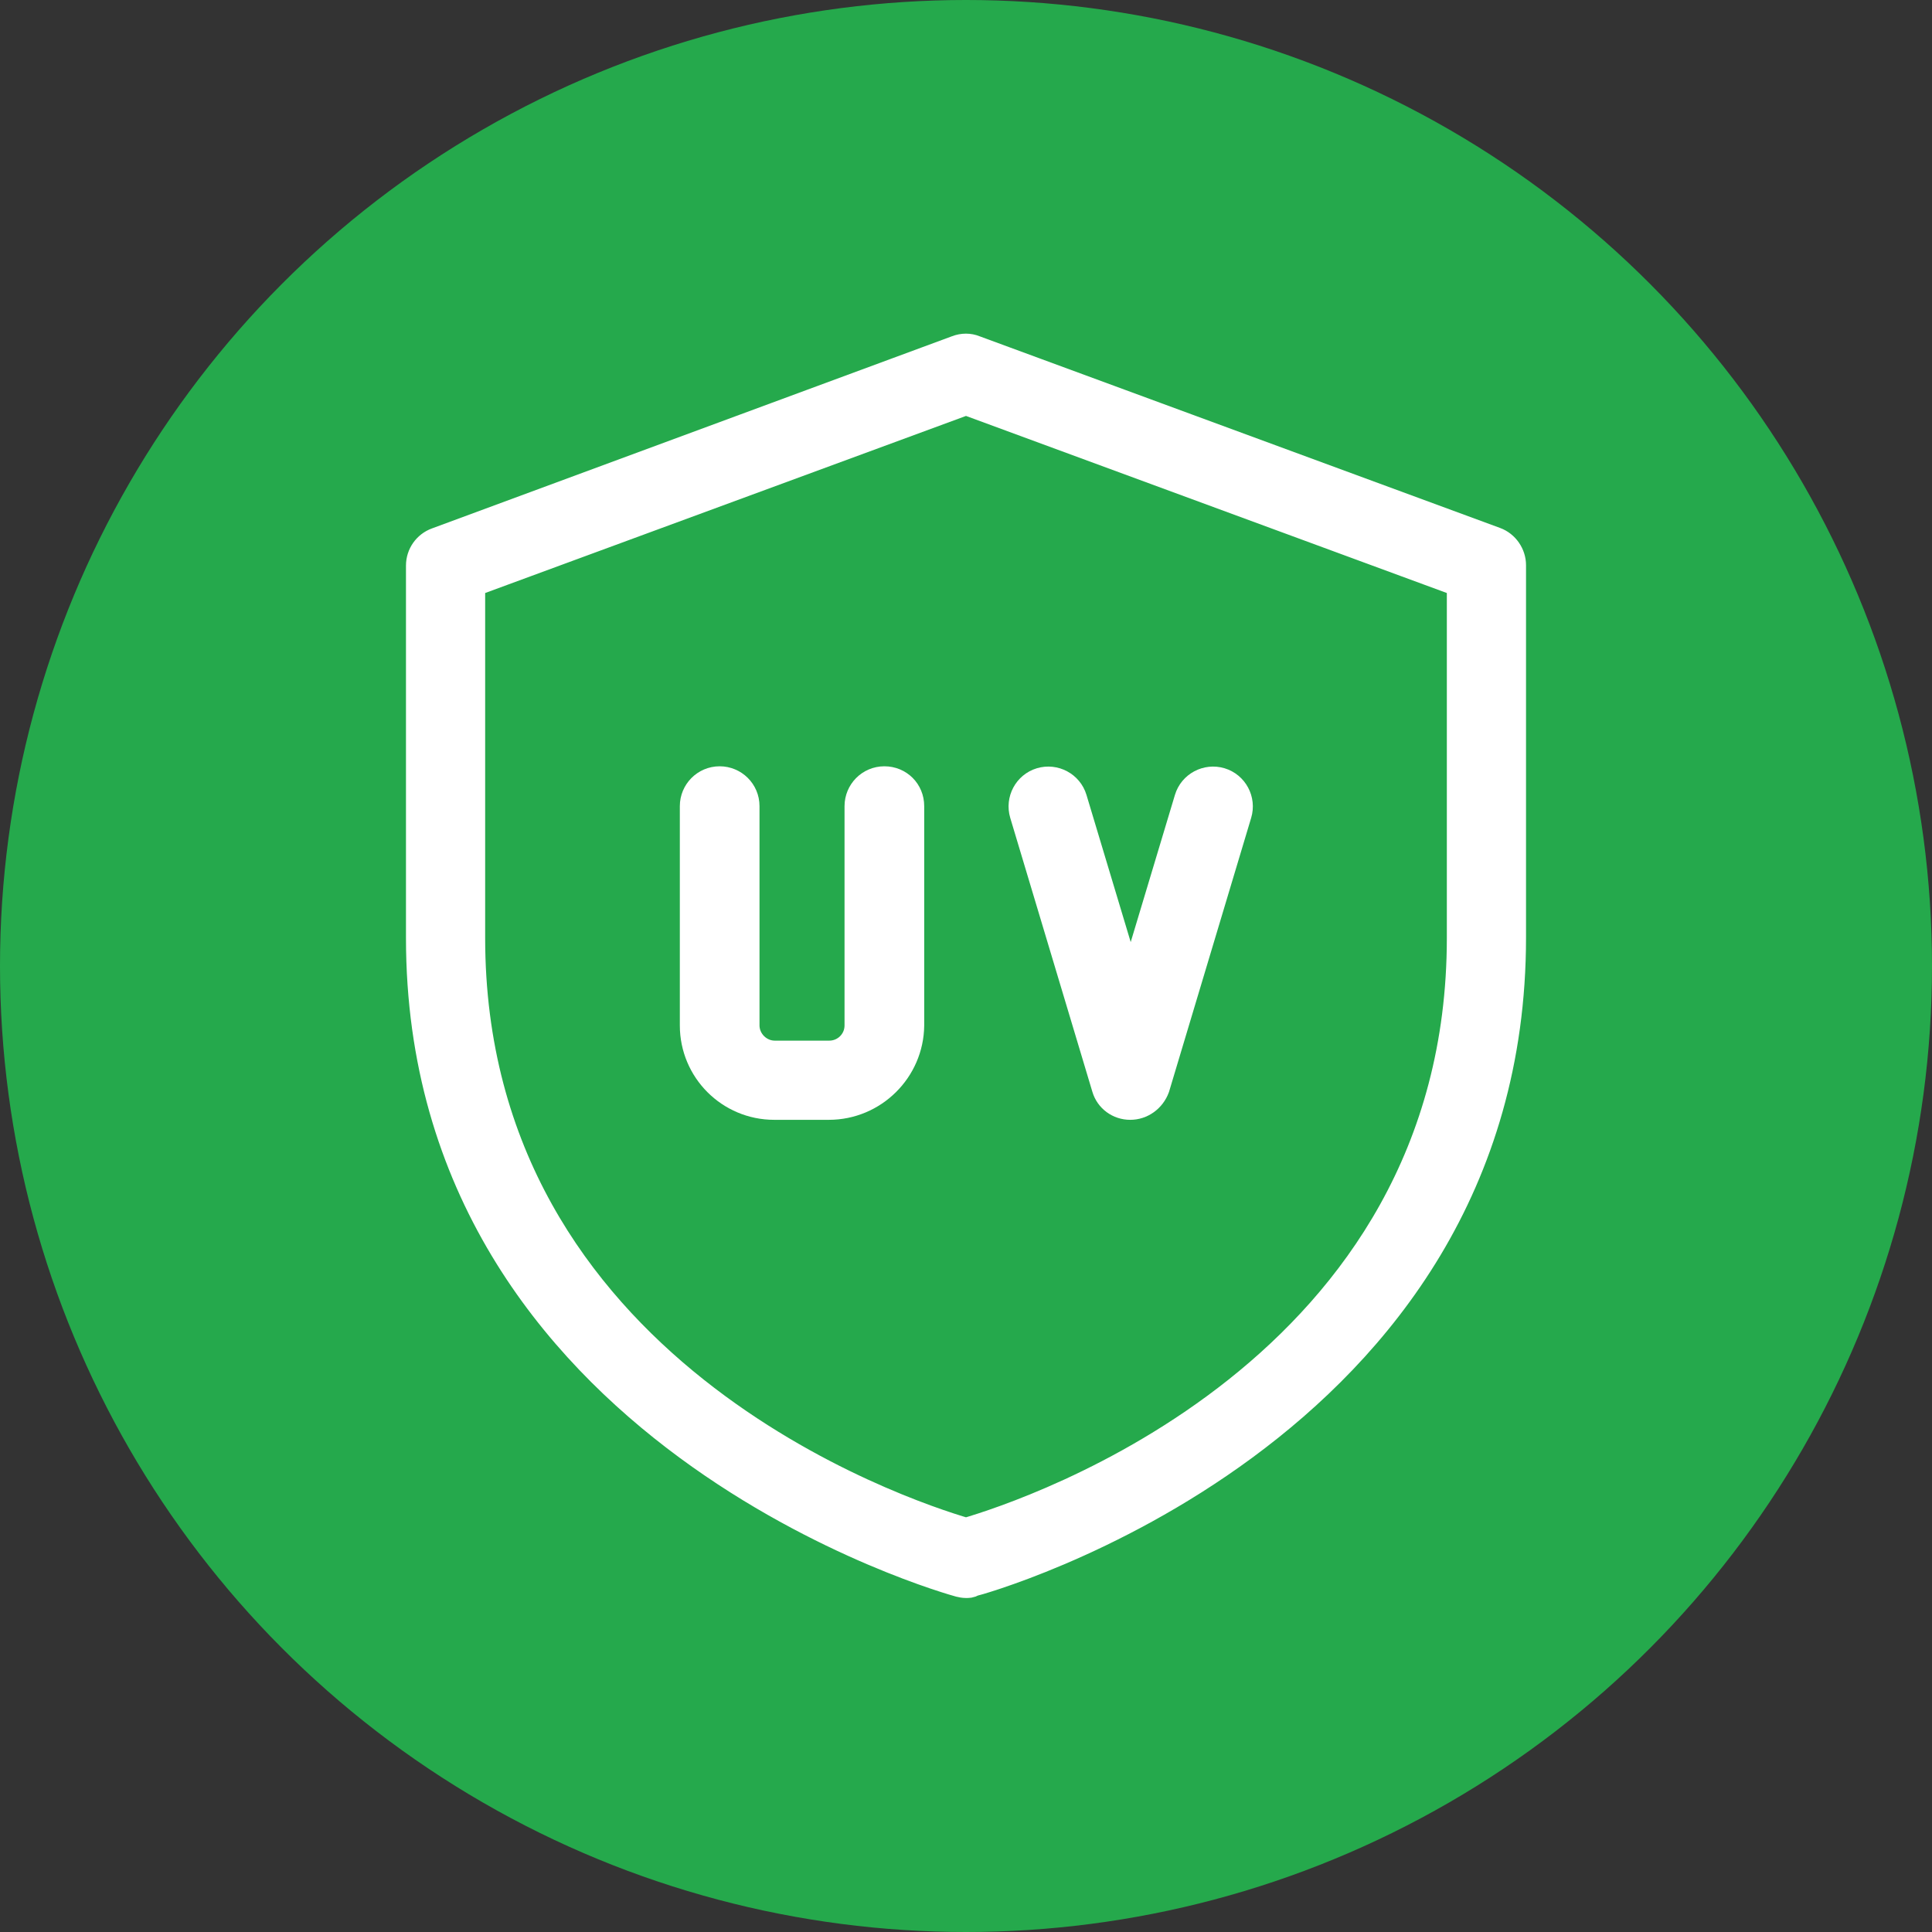
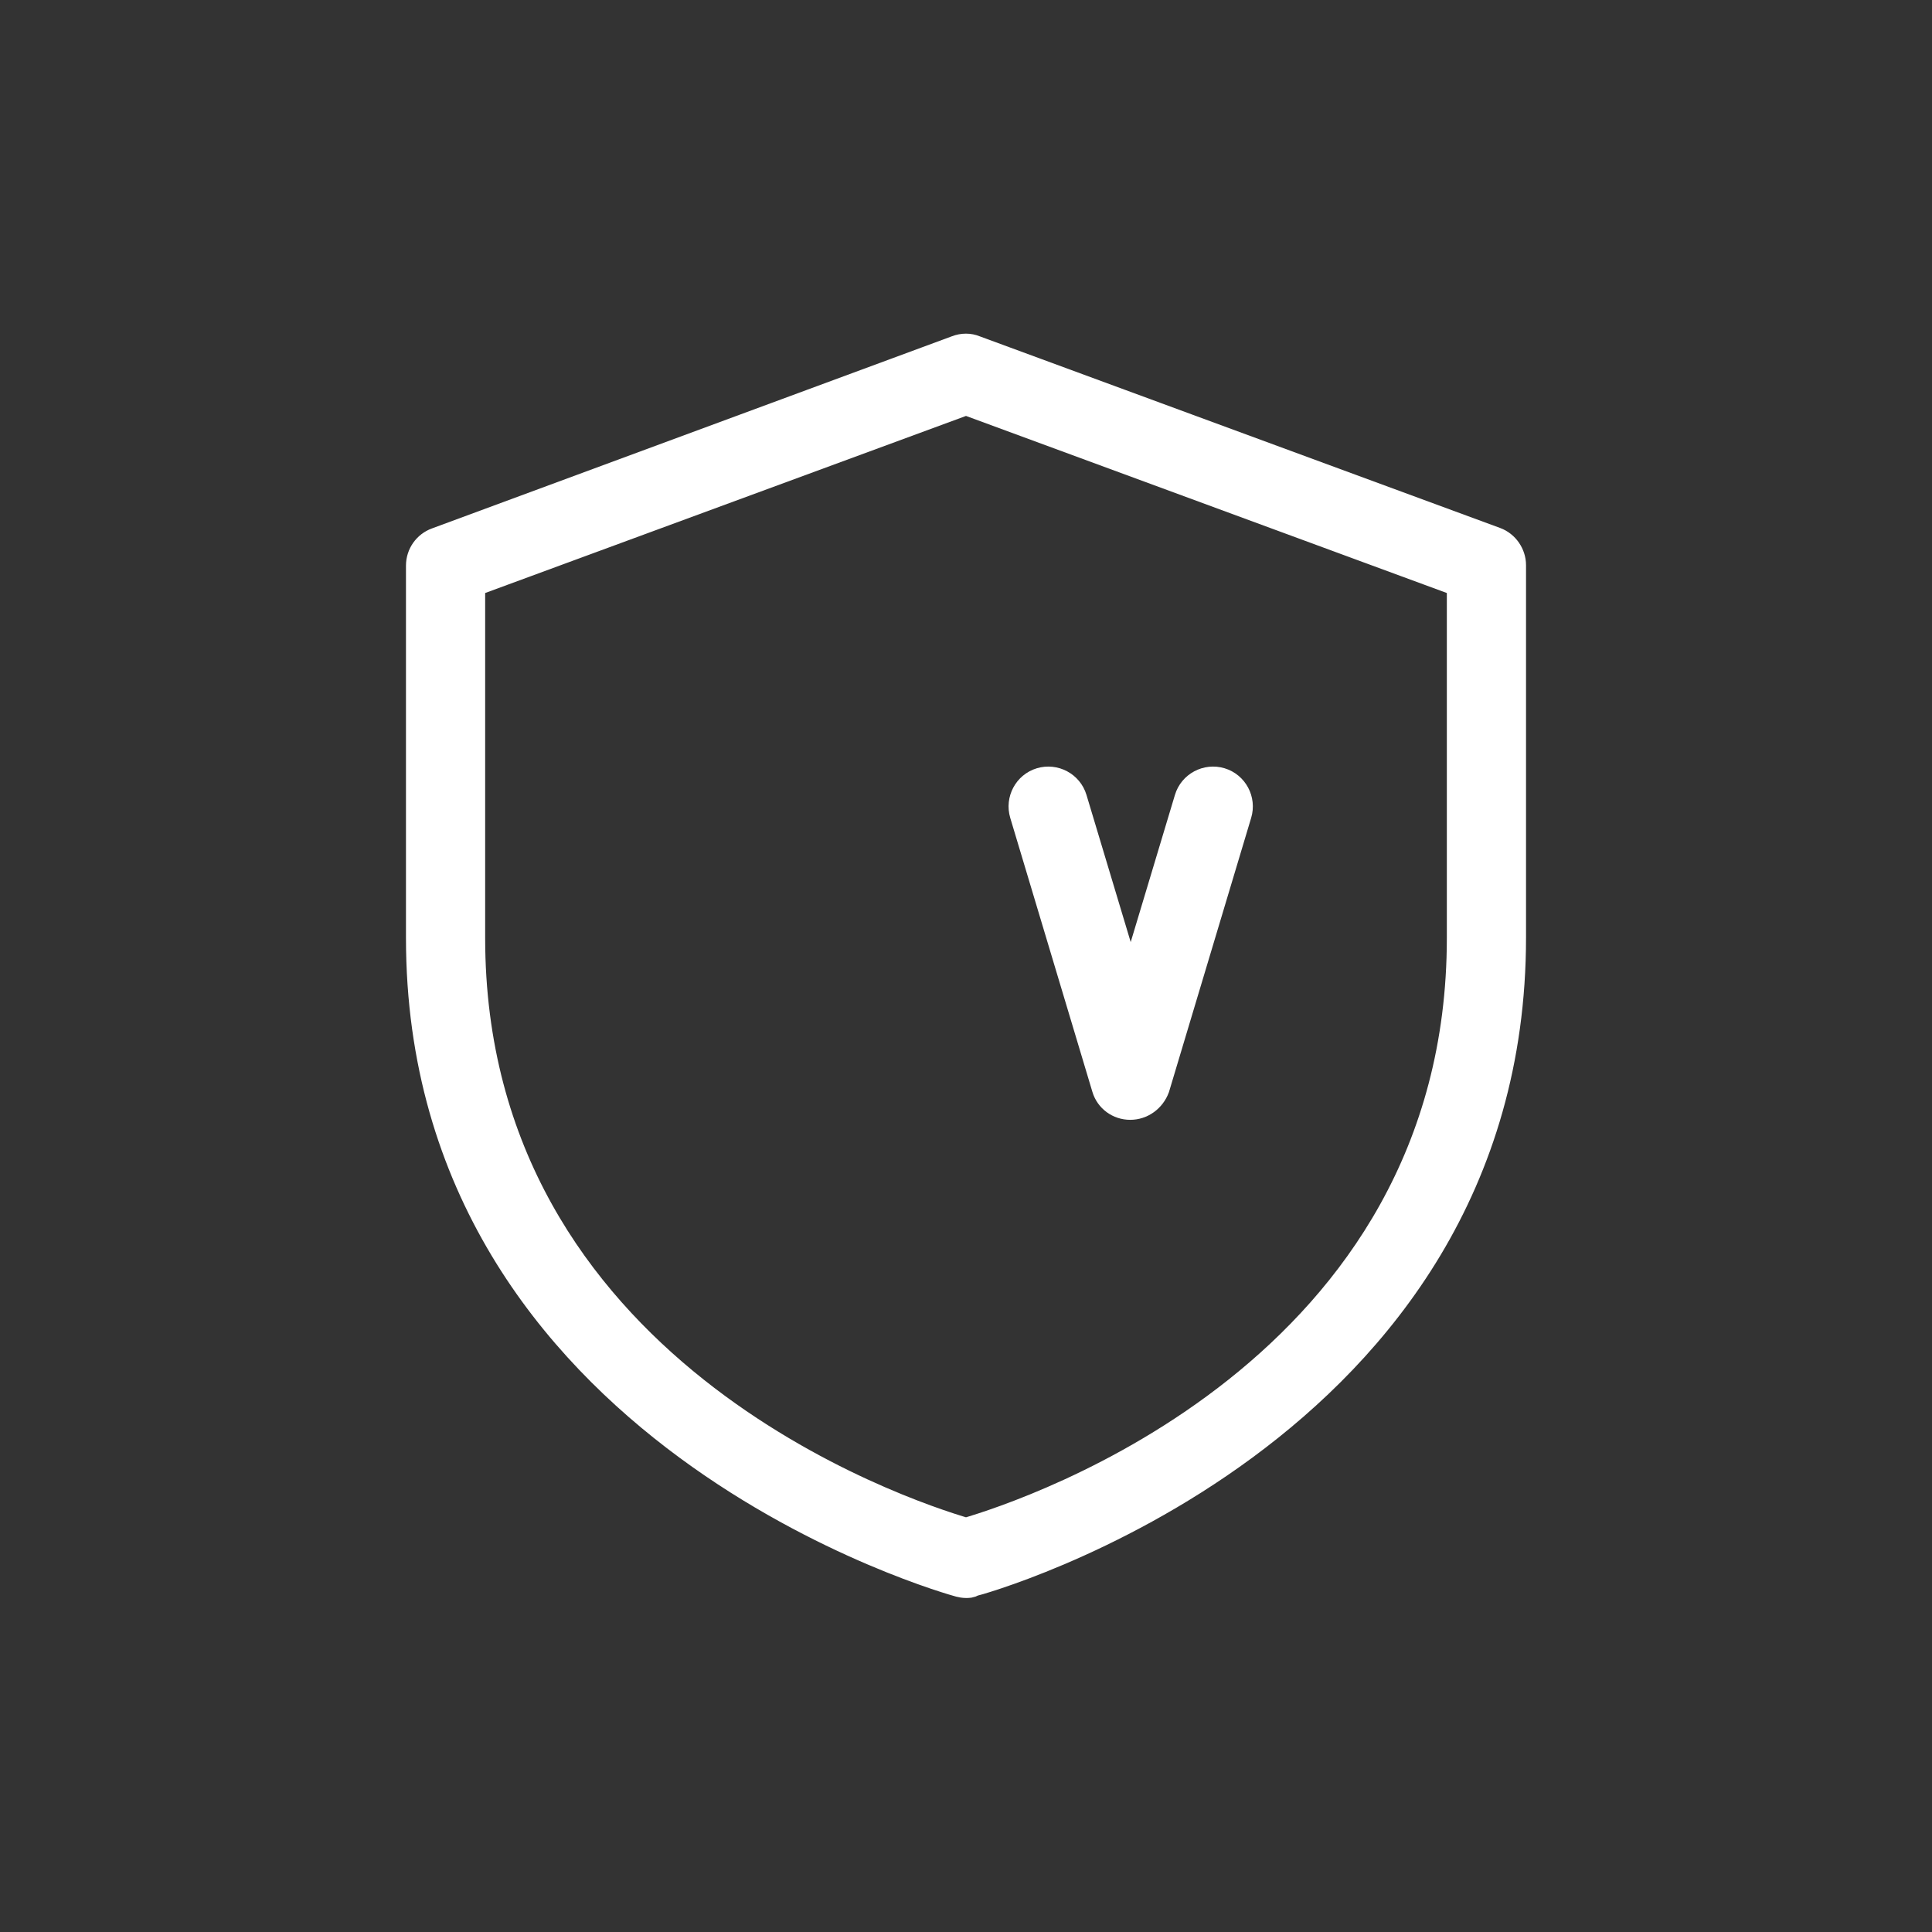
<svg xmlns="http://www.w3.org/2000/svg" version="1.1" id="Layer_1" x="0px" y="0px" viewBox="0 0 400 400" style="enable-background:new 0 0 400 400;" xml:space="preserve">
  <rect x="0" y="0" width="400" height="400" fill="#333333" stroke="none" />
  <style type="text/css">
	.st0{fill:#25A94C;}
	.st1{fill:#FFFFFF;stroke:#FFFFFF;stroke-width:5.095;stroke-miterlimit:10;}
</style>
  <g>
-     <circle class="st0" cx="200" cy="200" r="200" />
    <g>
      <path class="st1" d="M200,328.3c-0.5,0-1-0.1-1.4-0.2c-1.1-0.3-112-30.7-112-133.9v-77.1c0-2.4,1.5-4.5,3.7-5.3L198,72    c1.3-0.5,2.7-0.5,3.9,0l107.8,39.7c2.2,0.8,3.7,3,3.7,5.3v77.1c0,103.3-110.9,133.7-112,133.9C201,328.3,200.5,328.3,200,328.3    L200,328.3z M97.9,121v73.2c0,89.4,89.1,118.8,102.1,122.6c13-3.8,102.1-33.1,102.1-122.6V121L200,83.4L97.9,121z" />
-       <path class="st1" d="M234,229.3c-2.5,0-4.7-1.6-5.4-4l-17-56.7c-0.9-3,0.8-6.2,3.8-7.1c3-0.9,6.2,0.8,7.1,3.8l11.6,38.6l11.6-38.6    c0.9-3,4.1-4.7,7.1-3.8c3,0.9,4.7,4.1,3.8,7.1l-17,56.7C238.7,227.7,236.5,229.3,234,229.3L234,229.3z" />
-       <path class="st1" d="M171.6,229.3h-11.3c-9.4,0-17-7.6-17-17v-45.4c0-3.1,2.5-5.7,5.7-5.7c3.1,0,5.7,2.5,5.7,5.7v45.4    c0,3.1,2.6,5.7,5.7,5.7h11.3c3.1,0,5.7-2.5,5.7-5.7v-45.4c0-3.1,2.5-5.7,5.7-5.7s5.7,2.5,5.7,5.7v45.4    C188.7,221.7,181,229.3,171.6,229.3z" />
+       <path class="st1" d="M234,229.3c-2.5,0-4.7-1.6-5.4-4l-17-56.7c-0.9-3,0.8-6.2,3.8-7.1c3-0.9,6.2,0.8,7.1,3.8l11.6,38.6l11.6-38.6    c0.9-3,4.1-4.7,7.1-3.8c3,0.9,4.7,4.1,3.8,7.1l-17,56.7C238.7,227.7,236.5,229.3,234,229.3z" />
    </g>
  </g>
</svg>